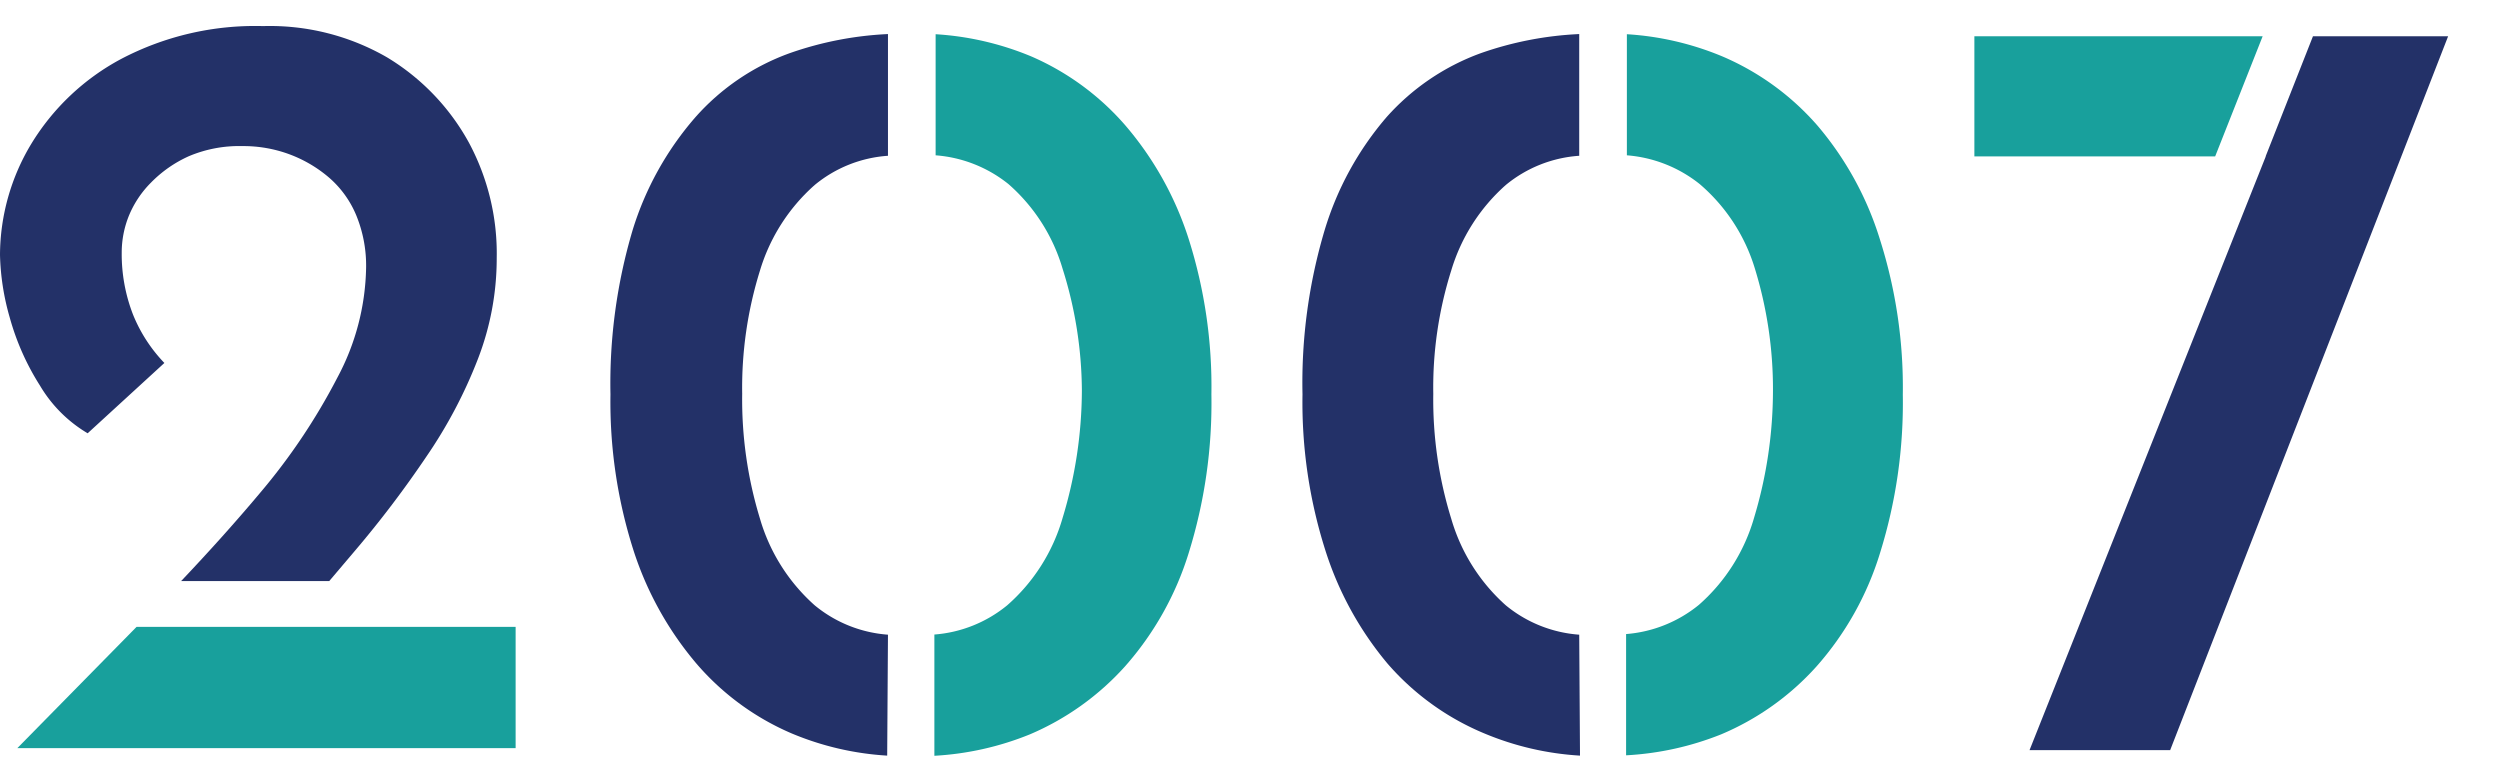
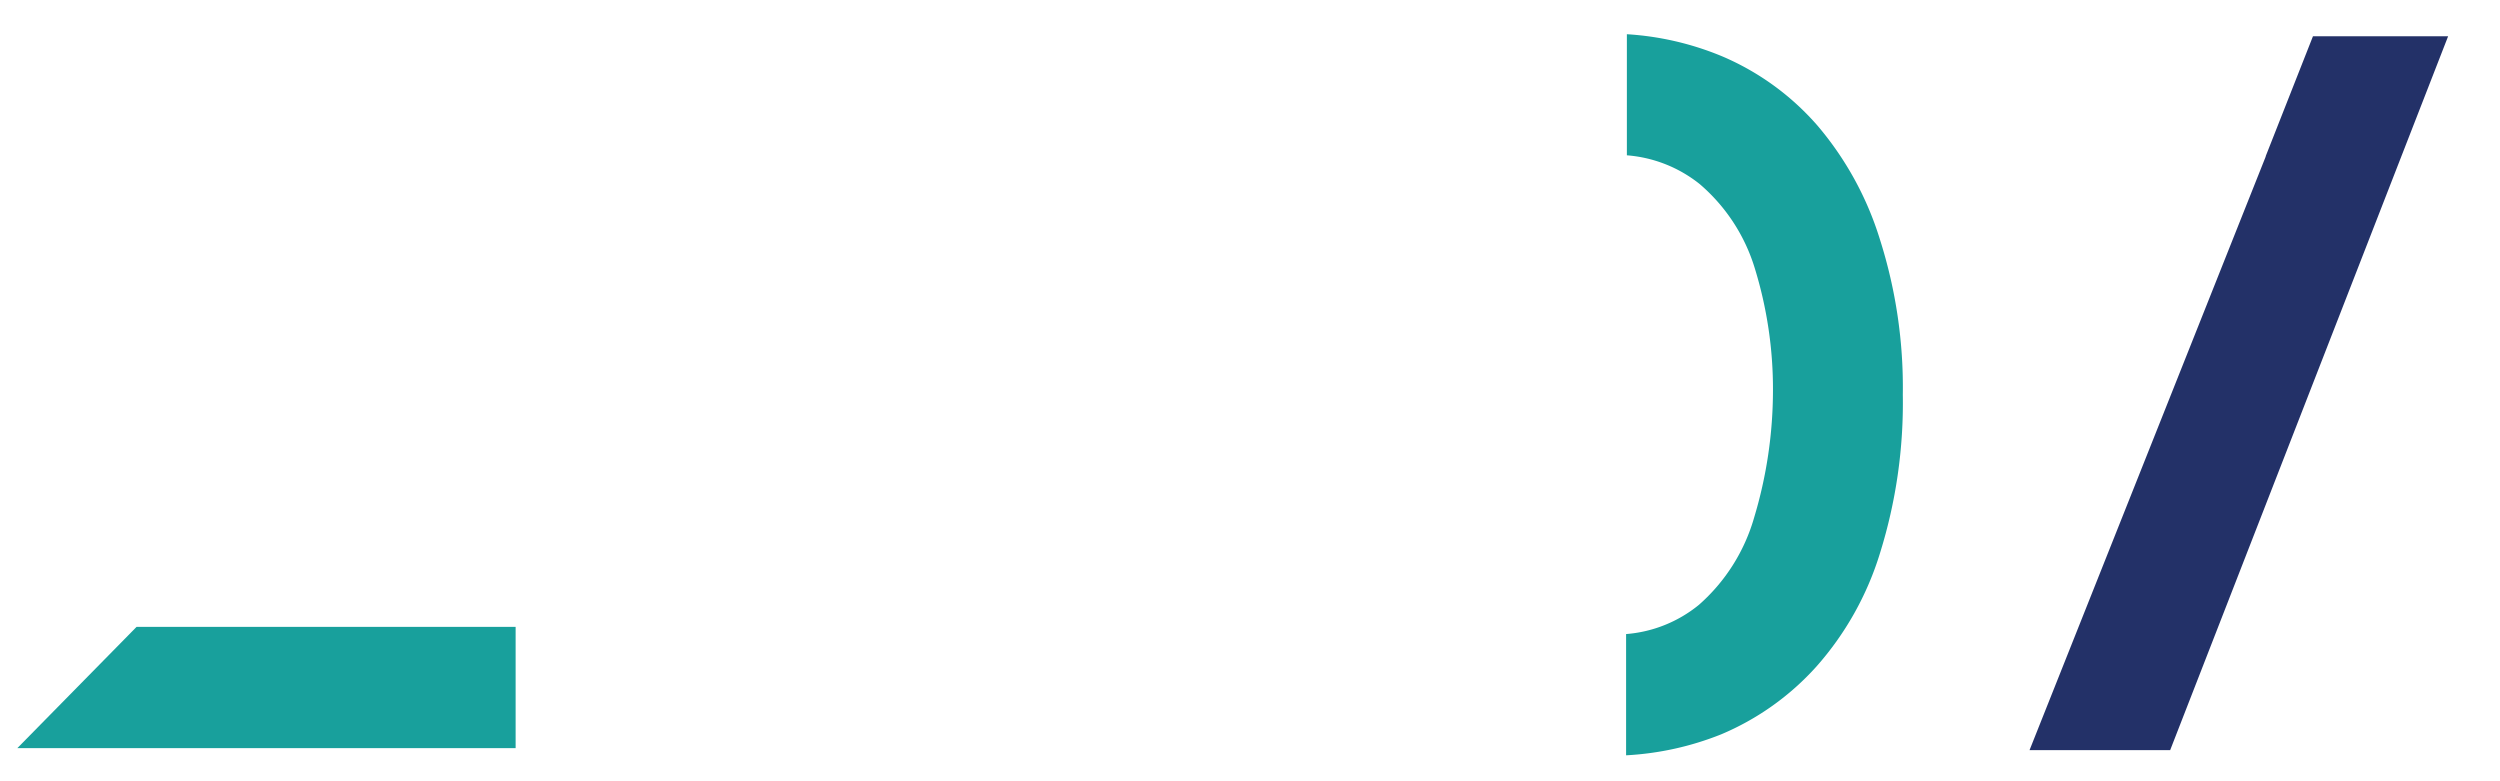
<svg xmlns="http://www.w3.org/2000/svg" viewBox="0 0 160 50">
  <defs>
    <style>.cls-1{fill:#233168;}.cls-2{fill:#18a09c;}.cls-3{fill:none;}</style>
  </defs>
  <g id="レイヤー_2" data-name="レイヤー 2">
    <g id="レイヤー_1-2" data-name="レイヤー 1">
-       <path class="cls-1" d="M5.61,27.73l4.91-4.5a9.73,9.73,0,0,1-2-3.08,10.68,10.68,0,0,1-.73-4,6.3,6.3,0,0,1,.45-2.32,6.5,6.5,0,0,1,1.42-2.14A7.92,7.92,0,0,1,12.08,10a8.26,8.26,0,0,1,3.43-.65,8.47,8.47,0,0,1,3,.52,8.37,8.37,0,0,1,2.53,1.48,6.46,6.46,0,0,1,1.76,2.43,8.47,8.47,0,0,1,.63,3.39,15.42,15.42,0,0,1-1.84,7,39.5,39.5,0,0,1-5,7.44c-1.52,1.81-3.19,3.67-5,5.58h9.48l1.62-1.91a68.17,68.17,0,0,0,4.6-6.06,30.44,30.44,0,0,0,3.29-6.23,17.84,17.84,0,0,0,1.21-6.47A15,15,0,0,0,30,9.11a14.52,14.52,0,0,0-5.23-5.44,15,15,0,0,0-7.93-2,18.44,18.44,0,0,0-9.1,2.11A15,15,0,0,0,2,9.21a13.86,13.86,0,0,0-2,7.1,15.71,15.71,0,0,0,.62,4,16.06,16.06,0,0,0,1.94,4.37A8.67,8.67,0,0,0,5.61,27.73Z" />
      <path class="cls-2" d="M18.58,40.12H8.74L1.11,47.88H33V40.12Z" />
-       <path class="cls-1" d="M101.07,40.62a8.34,8.34,0,0,1-4.7-1.88,11.83,11.83,0,0,1-3.49-5.54,25.77,25.77,0,0,1-1.15-8,24.91,24.91,0,0,1,1.15-7.89,11.85,11.85,0,0,1,3.49-5.47,8.26,8.26,0,0,1,4.7-1.87V2.18A22,22,0,0,0,94.78,3.4a14.87,14.87,0,0,0-6.06,4.12,19.88,19.88,0,0,0-3.94,7.2,34.15,34.15,0,0,0-1.42,10.52,31.19,31.19,0,0,0,1.45,9.94,21.27,21.27,0,0,0,4,7.3A16.68,16.68,0,0,0,95,46.94a18.7,18.7,0,0,0,6.12,1.42Z" />
      <path class="cls-2" d="M120.32,15.34a20.59,20.59,0,0,0-4-7.3,16.83,16.83,0,0,0-6.09-4.43,18.82,18.82,0,0,0-6.11-1.42V9.94a8.52,8.52,0,0,1,4.66,1.84,11.48,11.48,0,0,1,3.53,5.4A26.24,26.24,0,0,1,113.47,25a28.27,28.27,0,0,1-1.21,8.14,11.73,11.73,0,0,1-3.53,5.57,8.4,8.4,0,0,1-4.66,1.87v7.76A19.08,19.08,0,0,0,110.15,47a17.14,17.14,0,0,0,6.09-4.33,19.6,19.6,0,0,0,4.08-7.27,32.25,32.25,0,0,0,1.46-10.14A31.23,31.23,0,0,0,120.32,15.34Z" />
-       <path class="cls-1" d="M56.83,40.62a8.31,8.31,0,0,1-4.69-1.88,11.84,11.84,0,0,1-3.5-5.54,26.08,26.08,0,0,1-1.14-8,25.21,25.21,0,0,1,1.14-7.89,11.87,11.87,0,0,1,3.5-5.47,8.23,8.23,0,0,1,4.69-1.87V2.18A22,22,0,0,0,50.55,3.4a14.74,14.74,0,0,0-6.06,4.12,19.9,19.9,0,0,0-4,7.2,34.45,34.45,0,0,0-1.42,10.52,31.18,31.18,0,0,0,1.46,9.94,21.27,21.27,0,0,0,4.05,7.3,16.68,16.68,0,0,0,6.09,4.46,18.64,18.64,0,0,0,6.11,1.42Z" />
-       <path class="cls-2" d="M76.09,15.34A20.91,20.91,0,0,0,72,8,16.83,16.83,0,0,0,66,3.61a18.88,18.88,0,0,0-6.12-1.42V9.94a8.46,8.46,0,0,1,4.66,1.84A11.5,11.5,0,0,1,68,17.18,26.24,26.24,0,0,1,69.24,25,28.27,28.27,0,0,1,68,33.17a11.75,11.75,0,0,1-3.54,5.57,8.34,8.34,0,0,1-4.66,1.87v7.76A19,19,0,0,0,65.91,47,17.27,17.27,0,0,0,72,42.65a19.74,19.74,0,0,0,4.08-7.27,32.26,32.26,0,0,0,1.45-10.14A31.24,31.24,0,0,0,76.09,15.34Z" />
-       <polygon class="cls-2" points="144.81 2.32 126.36 2.32 126.36 10.01 141.77 10.01 144.81 2.32" />
      <polygon class="cls-1" points="148.03 2.32 145 10.01 145.01 10.01 129.89 48.01 138.89 48.01 156.68 2.32 148.03 2.32" />
      <rect class="cls-3" width="160" height="50" />
    </g>
  </g>
</svg>